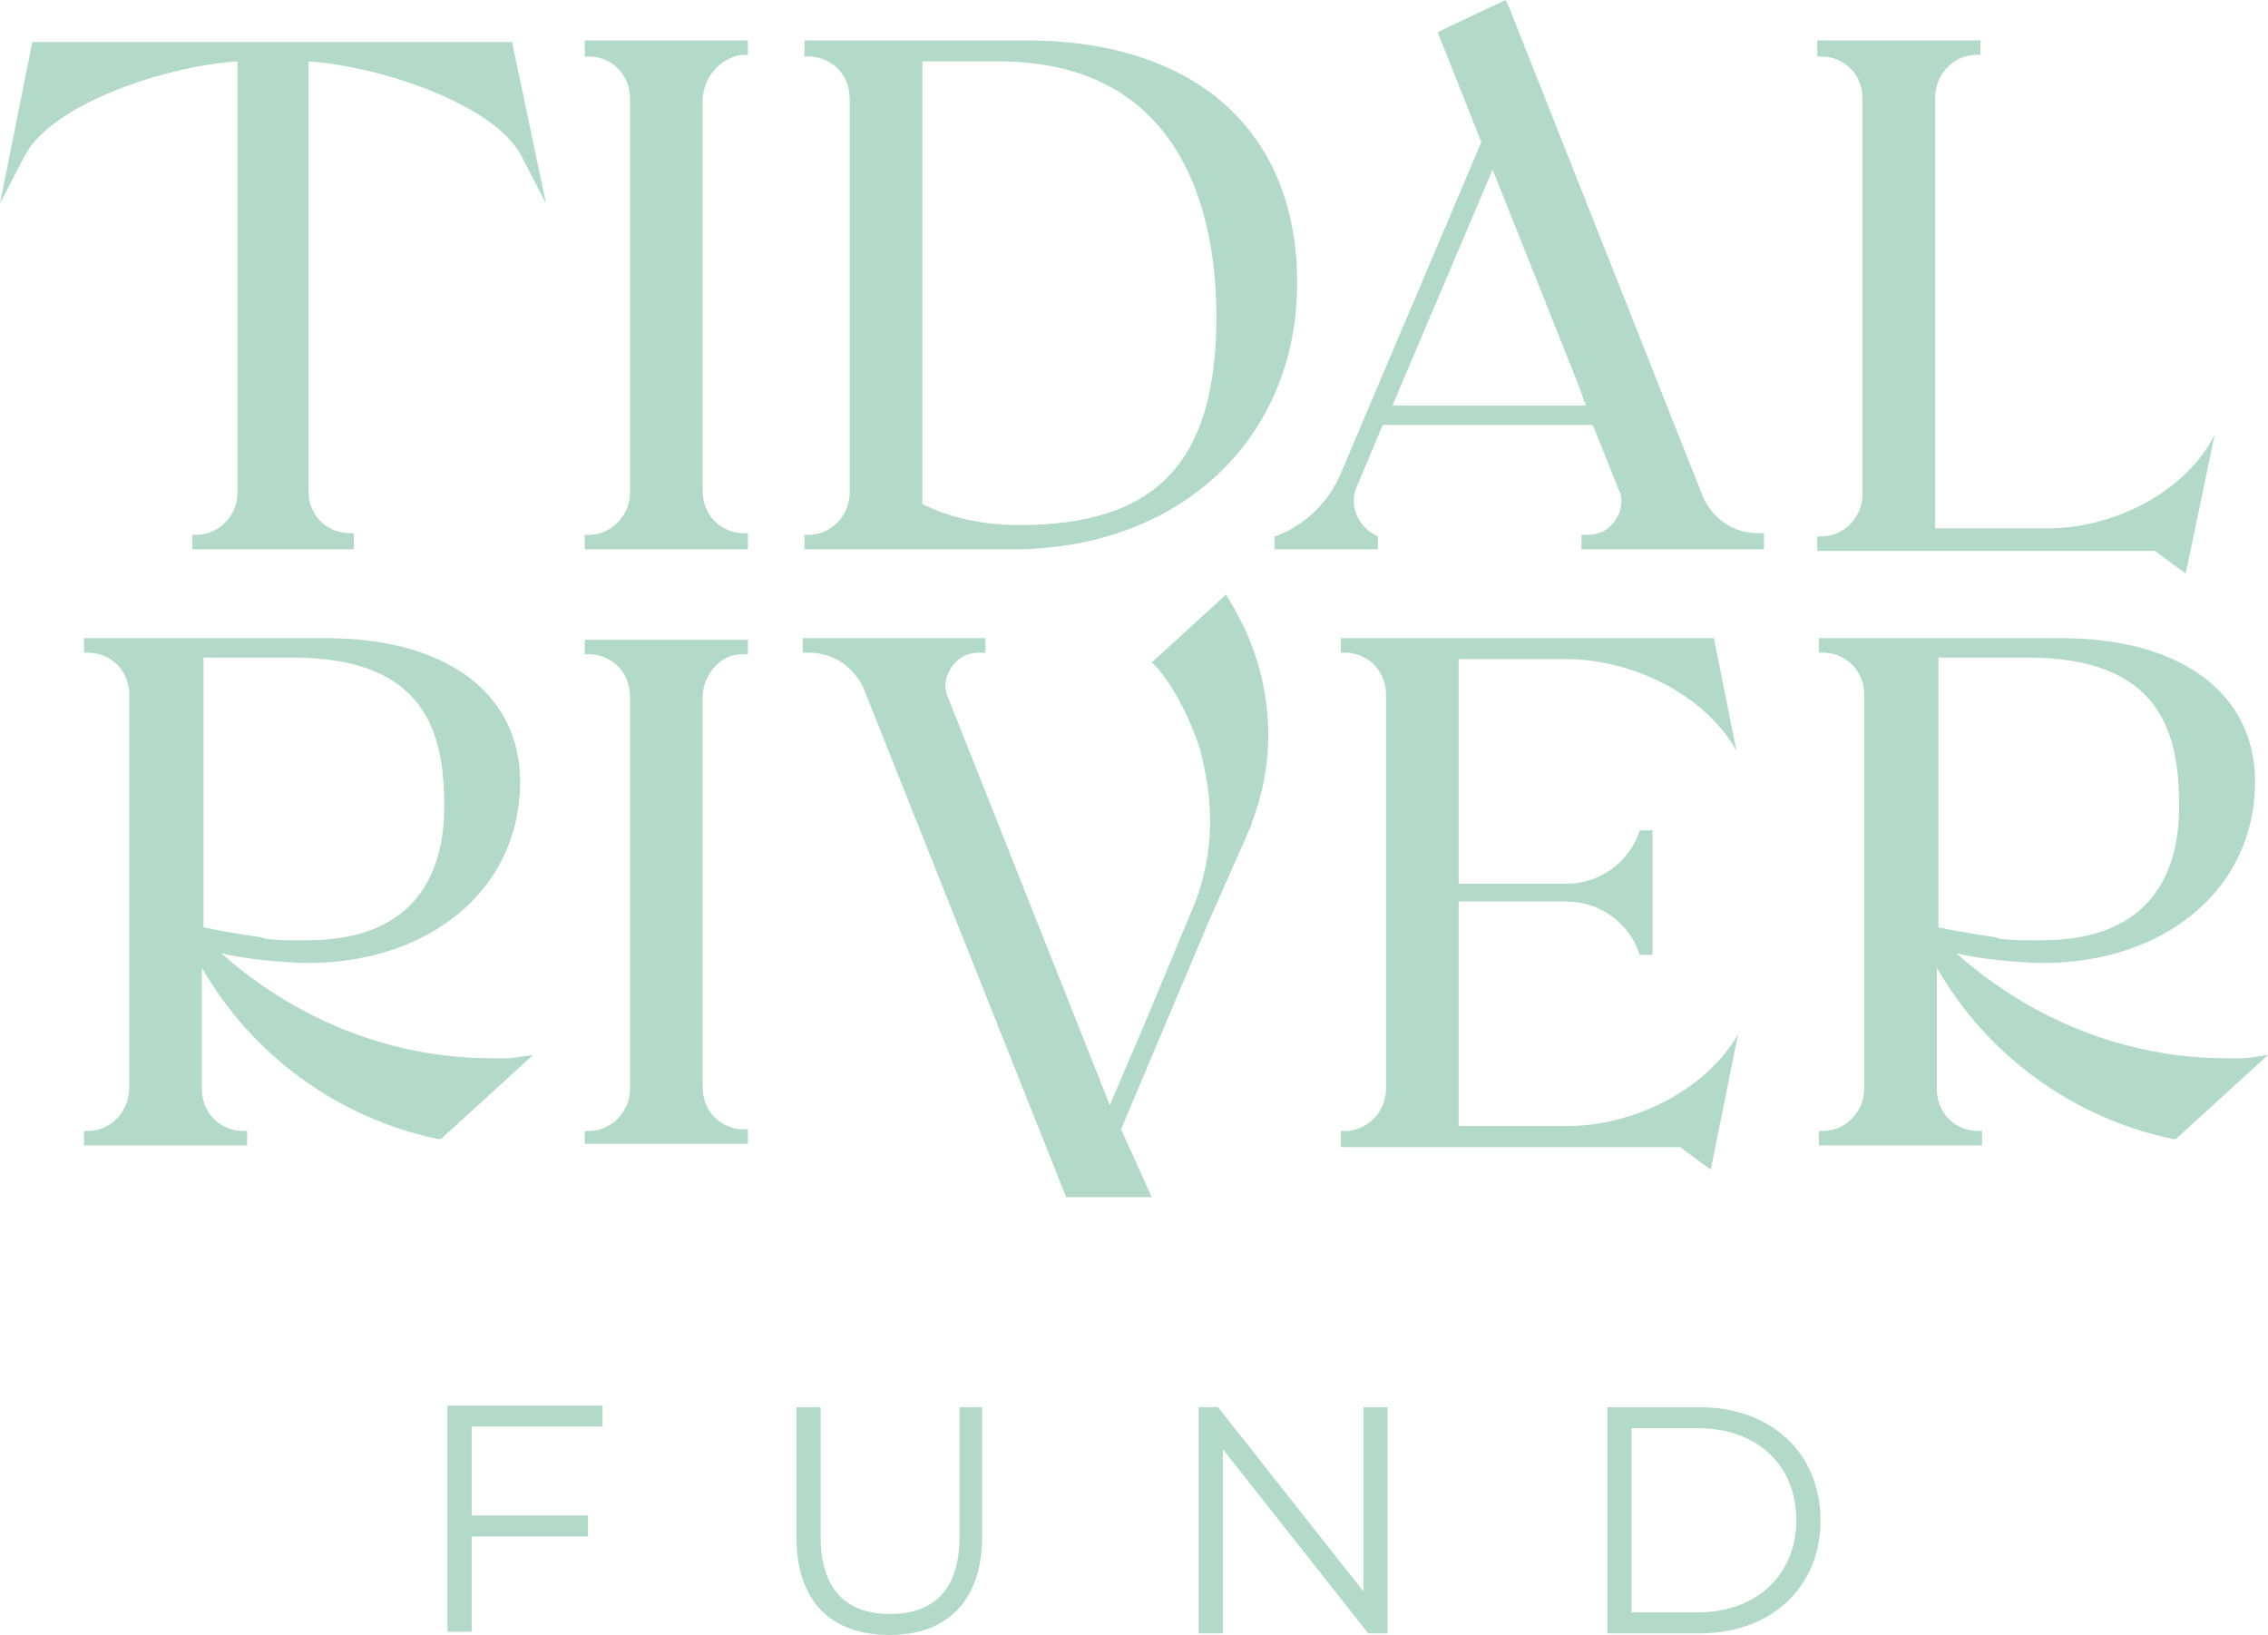
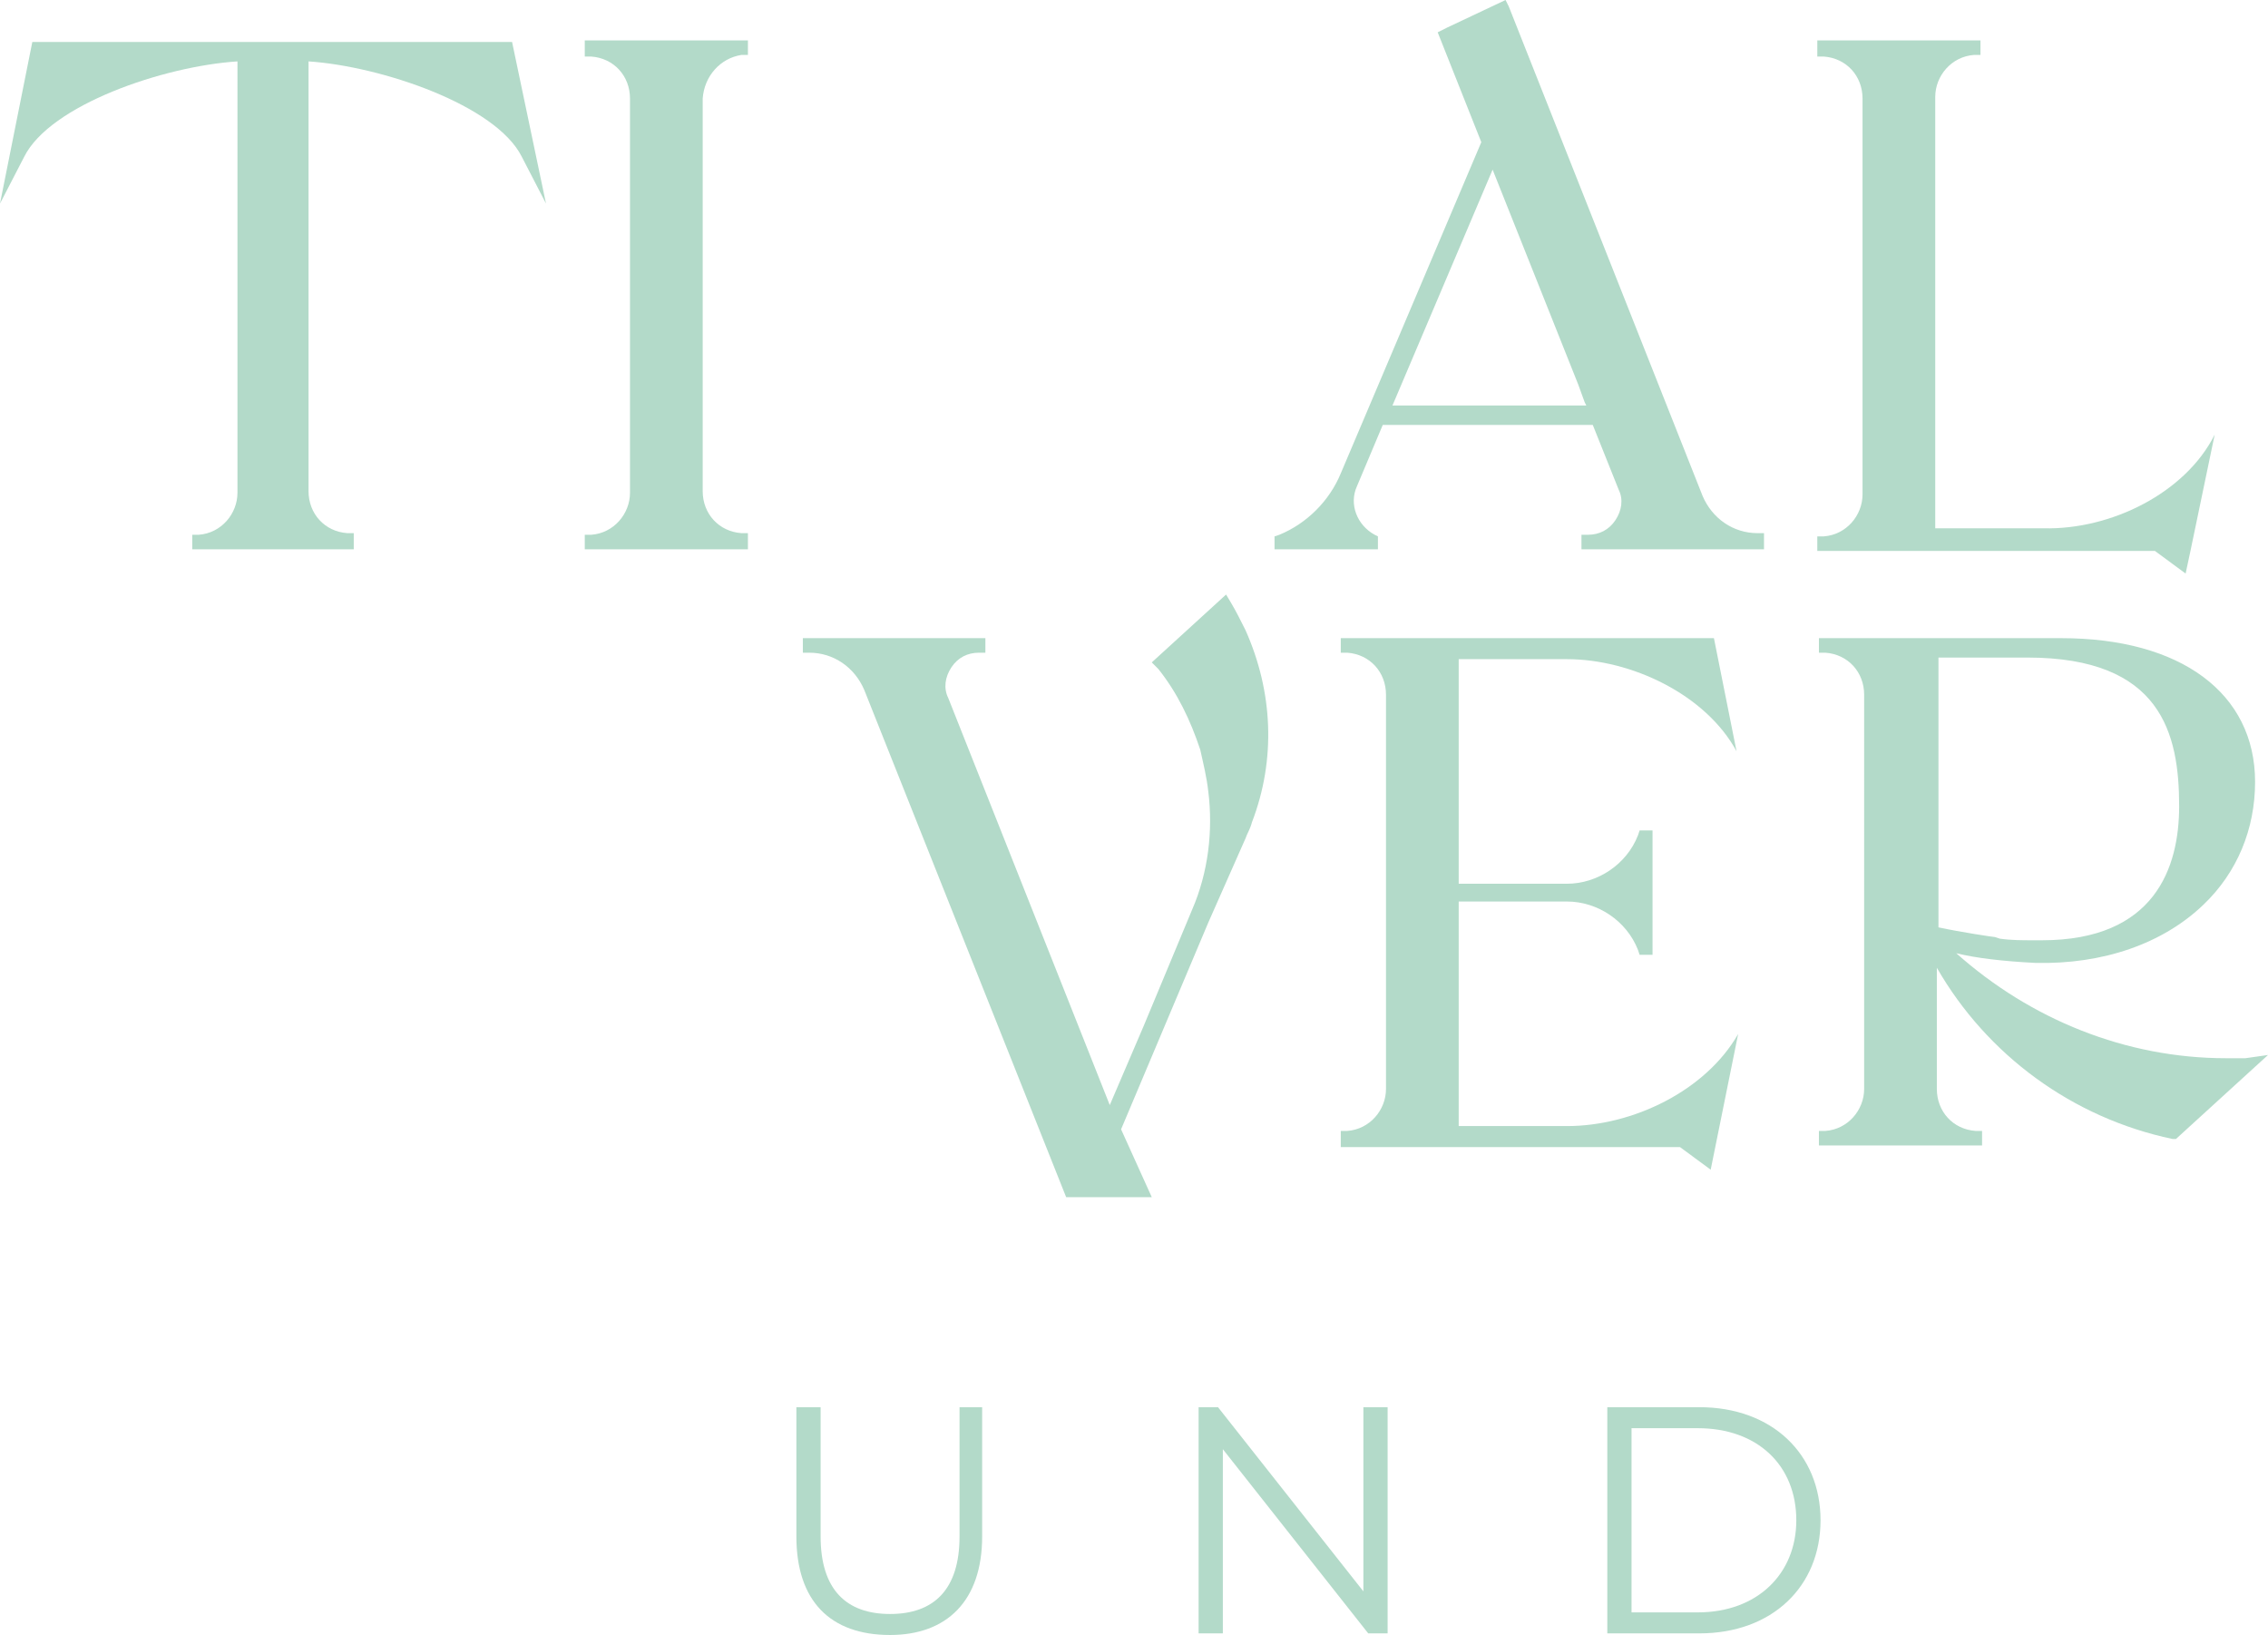
<svg xmlns="http://www.w3.org/2000/svg" version="1.1" id="Layer_1" x="0px" y="0px" viewBox="0 0 140.4 101.2" style="enable-background:new 0 0 140.4 101.2;" xml:space="preserve">
  <style type="text/css">
	.st0{fill:#B3DAC9;}
</style>
  <g>
    <g>
      <path class="st0" d="M33.8,12.6l-1.5-2.9c-1.6-3.2-8.7-5.6-13.2-5.9v26.6c0,1.4,1,2.5,2.4,2.6l0.4,0V34h-2.8v0h-2.2h-2.2v0h-2.8    v-0.9l0.4,0c1.4-0.1,2.4-1.3,2.4-2.6V3.8C10.1,4.1,3.1,6.5,1.5,9.7L0,12.6l2-10h29.7L33.8,12.6z" />
      <path class="st0" d="M43.5,6.1v24.3c0,1.4,1,2.5,2.4,2.6l0.4,0V34l-10.1,0v-0.9l0.4,0c1.4-0.1,2.4-1.3,2.4-2.6v-1h0V7.1h0v-1    c0-1.4-1-2.5-2.4-2.6l-0.4,0V2.5h2.8v0h4.5v0l2.8,0v0.9l-0.4,0C44.6,3.6,43.6,4.7,43.5,6.1z" />
-       <path class="st0" d="M80.3,17.5C80.3,27.2,73,34,62.7,34H52.6v0l-2.8,0v-0.9l0.4,0c1.4-0.1,2.4-1.3,2.4-2.6v-1h0V7.1h0v-1    c0-1.4-1-2.5-2.4-2.6l-0.4,0V2.5h2.8v0h10.9C74,2.5,80.3,8.1,80.3,17.5z M57.1,31.2c1.2,0.6,3.2,1.3,6,1.3    c8.5,0,12.2-3.9,12.2-12.9c0-5.9-1.8-15.8-13.5-15.8h-4.7V31.2z" />
      <path class="st0" d="M109.2,33.1V34l-11.3,0v-0.9h0.4c0.7,0,1.3-0.3,1.7-0.9c0.4-0.6,0.5-1.3,0.2-1.9l-1.6-4h-13L84,30.1    c-0.5,1.1,0,2.4,1.1,3l0.2,0.1V34l-6.4,0v-0.8l0.3-0.1c1.7-0.7,3.1-2.1,3.8-3.8l8.7-20.5L89,2l0.6-0.3L93.2,0l0.2,0.4l12,30.3    c0.6,1.4,1.9,2.3,3.4,2.3H109.2z M86.2,25.1h12l-0.1-0.2h0l-0.4-1.1l-5.3-13.3L86.2,25.1z" />
      <path class="st0" d="M137.1,26.9l-1.5,7.2h0l-0.3,1.4l-1.9-1.4h-18.1v0l-2.8,0v-0.9l0.4,0c1.4-0.1,2.4-1.3,2.4-2.6V6.1    c0-1.4-1-2.5-2.4-2.6l-0.4,0V2.5l2.8,0v0h4.5v0l2.8,0v0.9l-0.4,0c-1.4,0.1-2.4,1.3-2.4,2.6v26.7h6.7    C130.7,32.8,135.3,30.5,137.1,26.9z" />
-       <path class="st0" d="M33,65.3l-5.7,5.2l-0.2,0c-6.2-1.3-11.5-5.2-14.6-10.6v7.5c0,1.4,1,2.5,2.4,2.6l0.4,0v0.9h-2.8H8v0l-2.8,0V70    l0.4,0C7,69.9,8,68.7,8,67.3V43c0-1.4-1-2.5-2.4-2.6l-0.4,0v-0.9l6.9,0v0h0.3v0h7.8c7.4,0,12,3.4,12,8.9c0,2.9-1.1,5.6-3.2,7.6    c-2.5,2.4-6.2,3.7-10.4,3.6c-2-0.1-3.7-0.3-4.9-0.6c4.6,4.1,10.5,6.5,16.7,6.5c0.4,0,0.8,0,1.2,0L33,65.3z M16.4,58.1    c0.7,0.1,1.4,0.1,2.1,0.1c0.2,0,0.3,0,0.5,0c7,0,8.5-4.5,8.5-8.3c0-4.5-1.1-9.2-9.4-9.2h-5.5v2.8l0,0.5h0v13.4    c1.4,0.3,3.4,0.6,3.5,0.6L16.4,58.1z" />
-       <path class="st0" d="M43.5,43v24.3c0,1.4,1,2.5,2.4,2.6l0.4,0v0.9l-10.1,0V70l0.4,0c1.4-0.1,2.4-1.3,2.4-2.6v-1V44.1v-1    c0-1.4-1-2.5-2.4-2.6l-0.4,0v-0.9h2.8v0h4.5v0l2.8,0v0.9l-0.4,0C44.6,40.5,43.6,41.7,43.5,43z" />
      <path class="st0" d="M77.5,50.9c-0.1,0.4-0.3,0.7-0.4,1l-2.3,5.2l-5.4,12.8l1.9,4.2h-5.3L53.5,42.7c-0.6-1.4-1.9-2.3-3.4-2.3h-0.4    v-0.9l11.3,0v0.9h-0.4c-0.7,0-1.3,0.3-1.7,0.9c-0.4,0.6-0.5,1.3-0.2,1.9l10,25.2l2.1-4.9l0,0l3-7.2c1-2.3,1.3-4.9,1-7.3    c-0.1-0.9-0.3-1.7-0.5-2.6c-0.6-1.8-1.4-3.5-2.6-5L71.3,41l4.6-4.2l0.3,0.5c0.3,0.5,0.6,1.1,0.9,1.7C78.8,42.8,79,47,77.5,50.9z" />
      <path class="st0" d="M107.6,64l-1.7,8.4l-1.9-1.4H90.3v0l-7.3,0V70l0.4,0c1.4-0.1,2.4-1.3,2.4-2.6V43c0-1.4-1-2.5-2.4-2.6l-0.4,0    v-0.9h2.8v0h20.3l1.4,7c-1.9-3.5-6.5-5.7-10.5-5.7h-6.7v13.9H97c1.9,0,3.7-1.2,4.4-3l0.1-0.3h0.8v7.7h-0.8l-0.1-0.3    c-0.7-1.8-2.5-3-4.4-3h-6.7v13.9H97C101.1,69.7,105.6,67.5,107.6,64z" />
      <path class="st0" d="M140.4,65.3l-5.7,5.2l-0.2,0c-6.2-1.3-11.5-5.2-14.6-10.6v7.5c0,1.4,1,2.5,2.4,2.6l0.4,0v0.9h-2.8h-4.5v0    l-2.8,0V70l0.4,0c1.4-0.1,2.4-1.3,2.4-2.6V43c0-1.4-1-2.5-2.4-2.6l-0.4,0v-0.9l6.9,0v0h0.3v0h7.8c7.4,0,12,3.4,12,8.9    c0,2.9-1.1,5.6-3.2,7.6c-2.5,2.4-6.2,3.7-10.4,3.6c-2-0.1-3.7-0.3-4.9-0.6c4.6,4.1,10.5,6.5,16.7,6.5c0.4,0,0.8,0,1.2,0    L140.4,65.3z M123.8,58.1c0.7,0.1,1.4,0.1,2.1,0.1c0.2,0,0.3,0,0.5,0c7,0,8.5-4.5,8.5-8.3c0-4.5-1.1-9.2-9.4-9.2h-5.5v2.8l0,0.5h0    v13.4c1.4,0.3,3.4,0.6,3.5,0.6L123.8,58.1z" />
    </g>
    <g>
-       <path class="st0" d="M29.2,88.3v5.5h7.2v1.3h-7.2v5.9h-1.5v-14h9.6v1.3H29.2z" />
      <path class="st0" d="M49.3,95.1v-8h1.5v8c0,3.3,1.6,4.8,4.3,4.8c2.7,0,4.3-1.5,4.3-4.8v-8h1.4v8c0,4-2.2,6.1-5.7,6.1    C51.4,101.2,49.3,99.1,49.3,95.1z" />
      <path class="st0" d="M85.9,87.1v14h-1.2l-9-11.4v11.4h-1.5v-14h1.2l9,11.4V87.1H85.9z" />
      <path class="st0" d="M99.5,87.1h5.7c4.5,0,7.5,2.9,7.5,7c0,4.1-3,7-7.5,7h-5.7V87.1z M105.1,99.8c3.7,0,6.1-2.4,6.1-5.7    c0-3.4-2.4-5.7-6.1-5.7H101v11.4H105.1z" />
    </g>
  </g>
</svg>